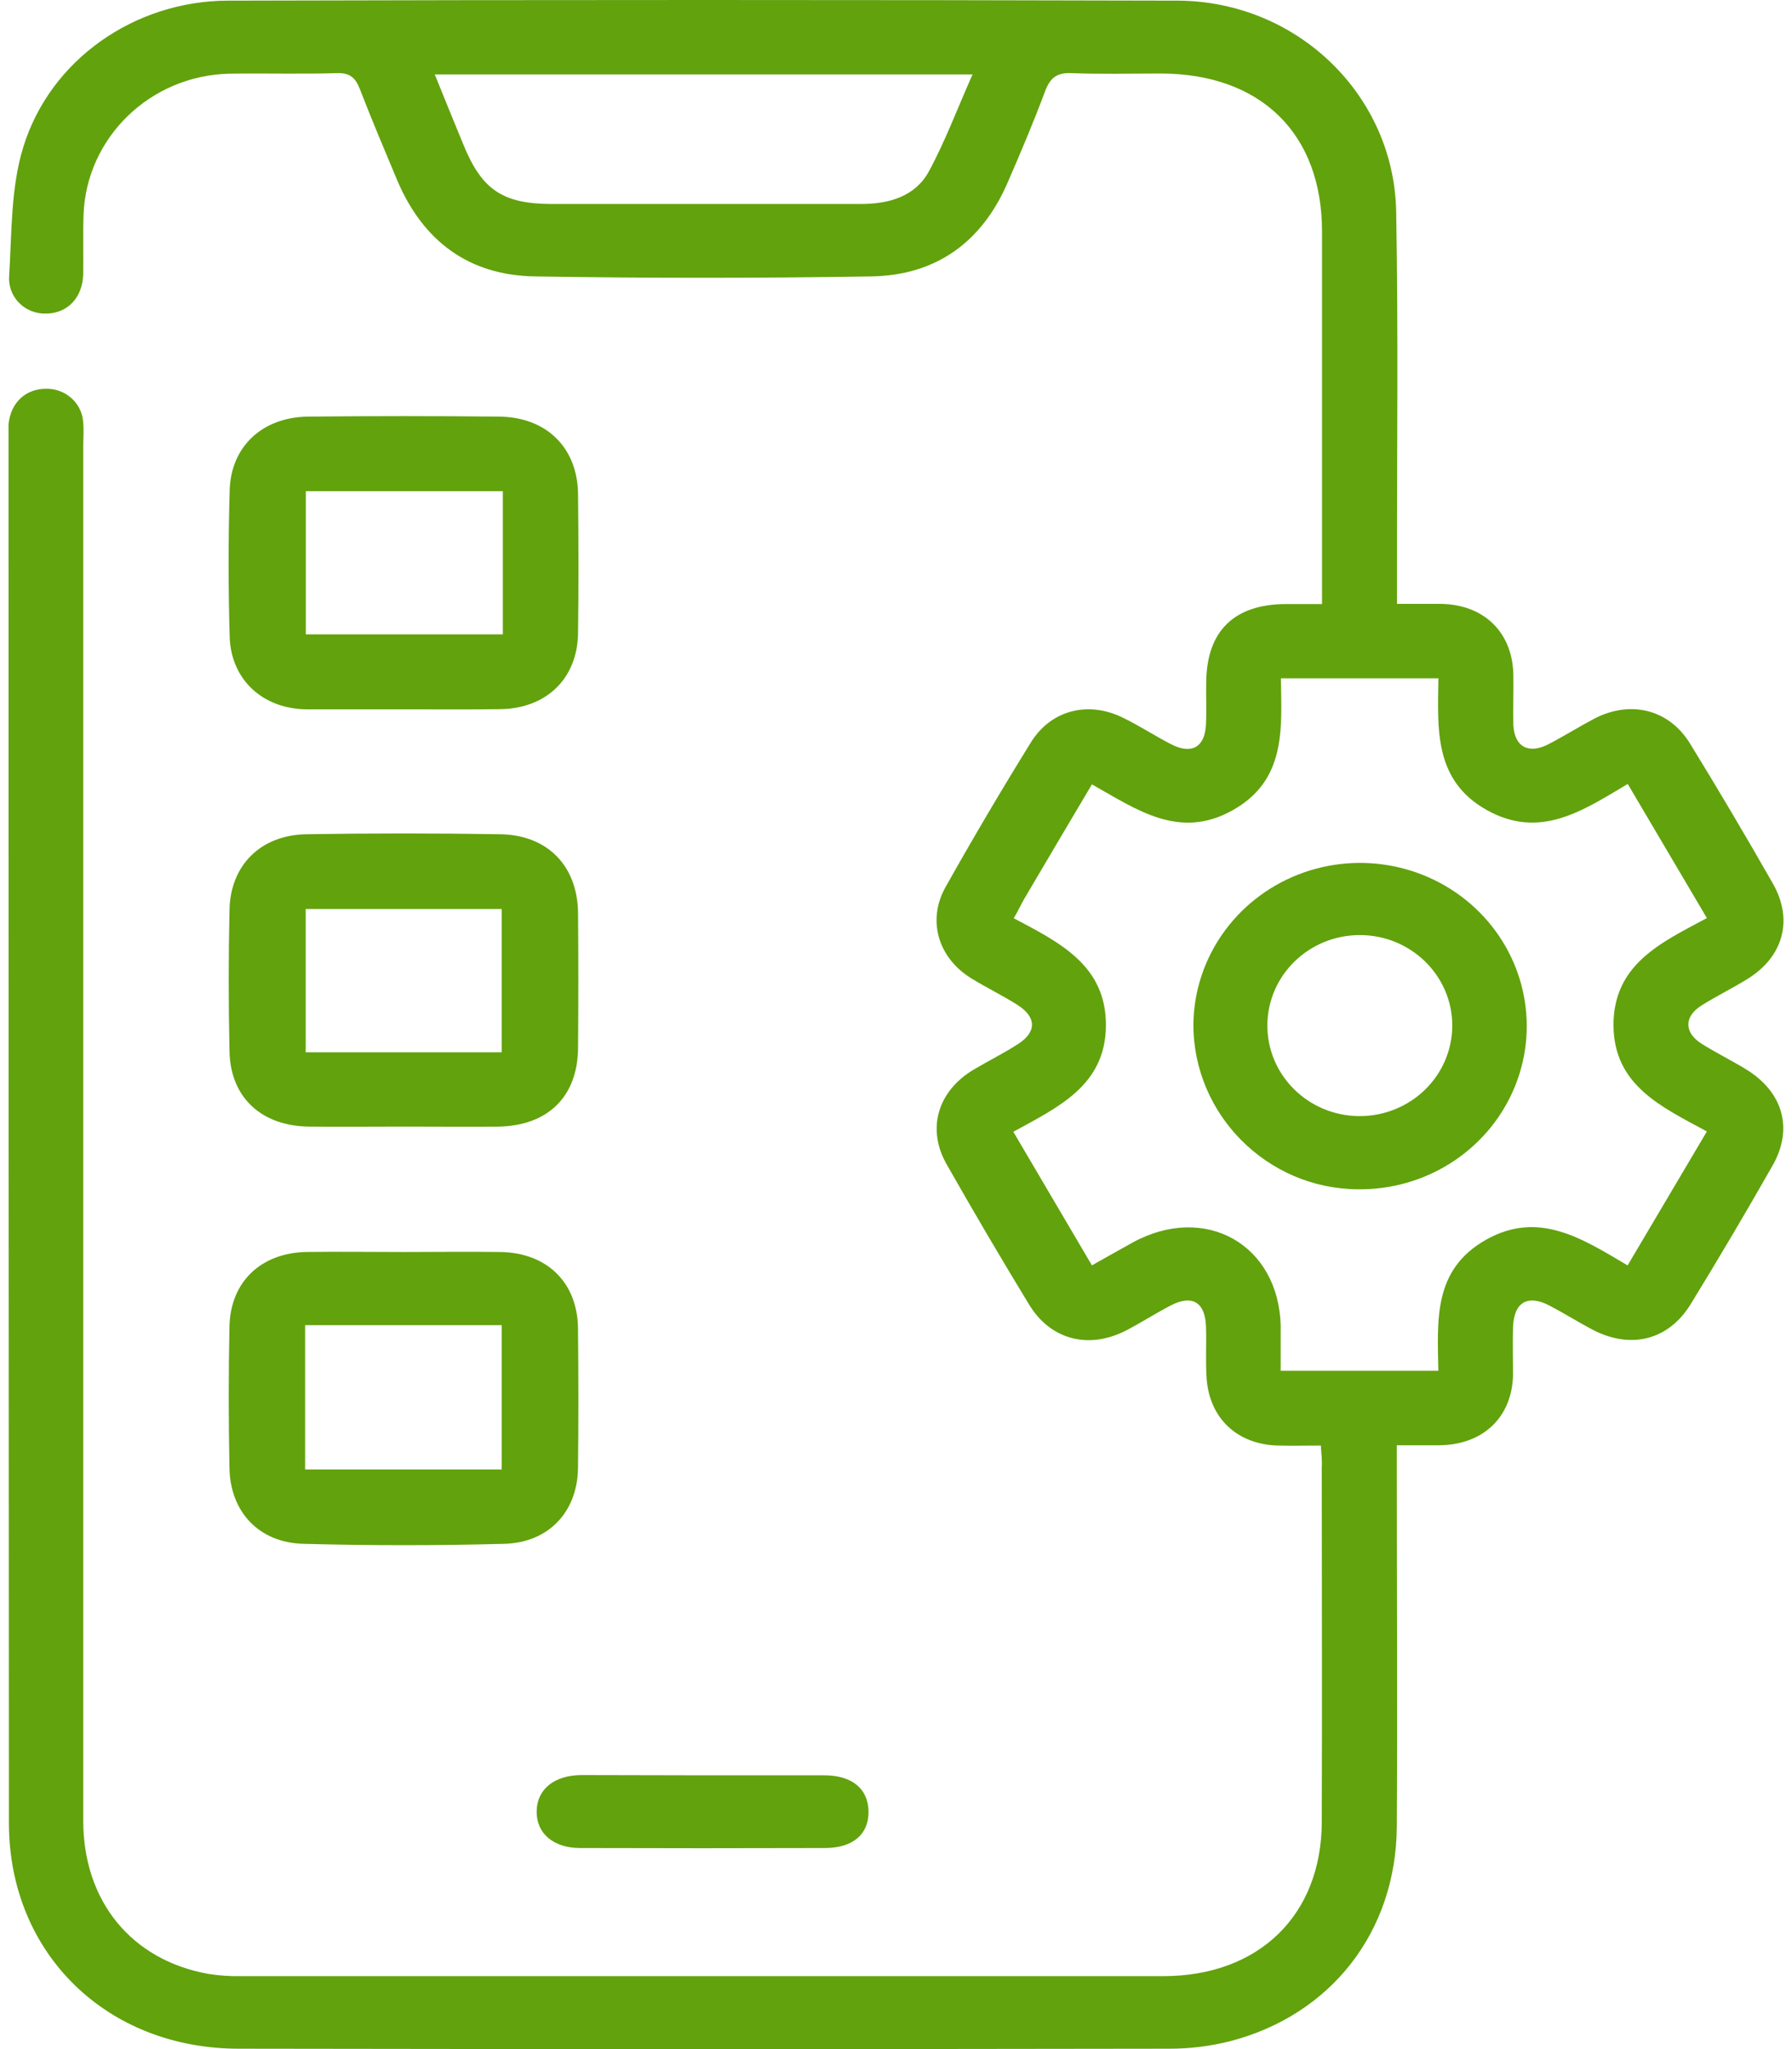
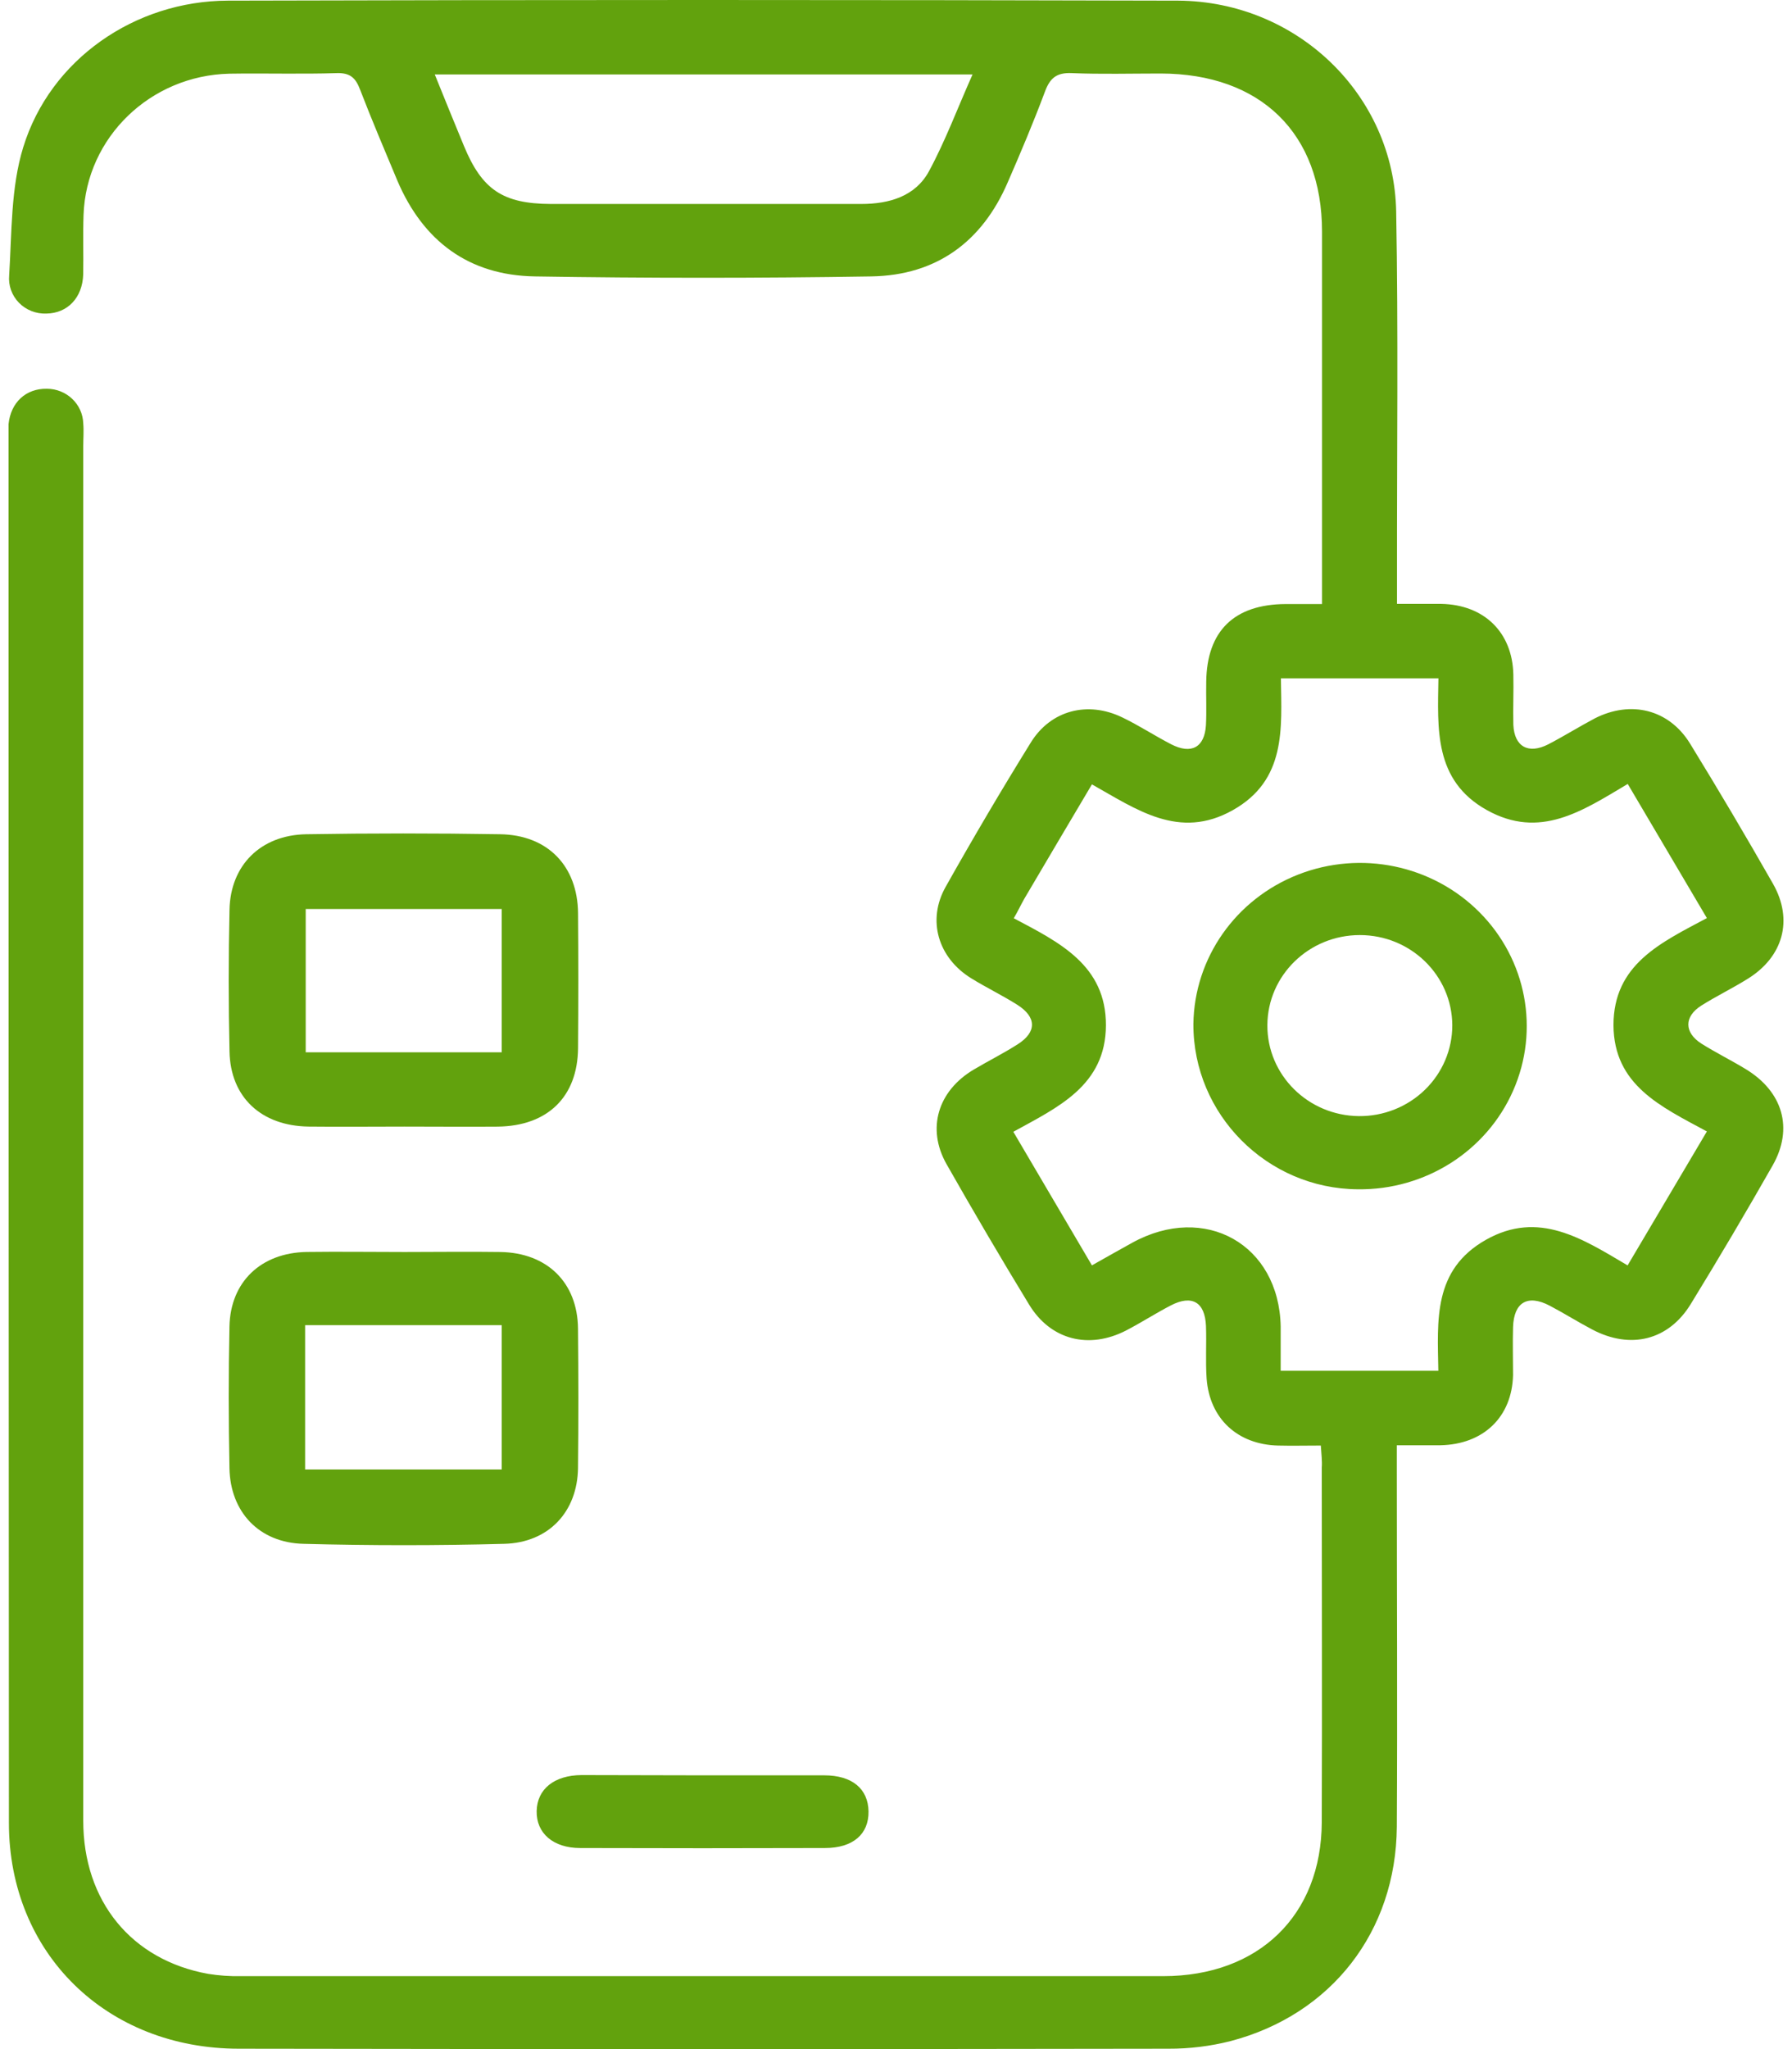
<svg xmlns="http://www.w3.org/2000/svg" width="42" height="48" viewBox="0 0 42 48" fill="none">
  <path d="M30.957 33.862C30.603 33.862 30.279 33.87 29.955 33.862C29.002 33.838 28.35 33.23 28.28 32.292C28.252 31.883 28.28 31.47 28.265 31.061C28.242 30.499 27.935 30.322 27.438 30.581C27.083 30.765 26.747 30.983 26.394 31.166C25.519 31.616 24.624 31.388 24.121 30.562C23.458 29.474 22.813 28.376 22.184 27.269C21.713 26.437 21.981 25.555 22.82 25.056C23.163 24.852 23.522 24.674 23.857 24.459C24.303 24.173 24.294 23.825 23.846 23.539C23.493 23.316 23.117 23.135 22.762 22.916C21.987 22.438 21.722 21.556 22.164 20.774C22.806 19.632 23.471 18.505 24.16 17.393C24.628 16.636 25.495 16.413 26.305 16.806C26.696 16.994 27.061 17.234 27.448 17.434C27.922 17.678 28.232 17.509 28.264 16.989C28.282 16.65 28.264 16.31 28.271 15.97C28.285 14.781 28.926 14.155 30.133 14.15C30.387 14.15 30.641 14.15 30.985 14.15V13.564C30.985 10.849 30.985 8.136 30.985 5.424C30.985 3.125 29.546 1.724 27.2 1.722C26.507 1.722 25.812 1.741 25.12 1.713C24.766 1.697 24.611 1.826 24.493 2.141C24.226 2.855 23.925 3.569 23.617 4.275C23.02 5.657 21.955 6.451 20.418 6.475C17.792 6.517 15.165 6.517 12.538 6.475C10.975 6.451 9.912 5.636 9.313 4.231C9.014 3.517 8.715 2.814 8.438 2.096C8.336 1.829 8.211 1.703 7.893 1.713C7.056 1.739 6.215 1.713 5.376 1.726C3.521 1.769 2.022 3.22 1.958 5.035C1.942 5.497 1.958 5.963 1.95 6.427C1.934 6.974 1.583 7.338 1.09 7.345C0.848 7.356 0.612 7.264 0.444 7.092C0.277 6.921 0.193 6.686 0.215 6.45C0.277 5.45 0.253 4.393 0.544 3.451C1.175 1.396 3.158 0.021 5.34 0.015C12.766 -0.005 20.192 -0.005 27.616 0.015C30.406 0.034 32.672 2.226 32.723 4.956C32.774 7.776 32.739 10.598 32.742 13.42C32.742 13.631 32.742 13.848 32.742 14.146C33.11 14.146 33.447 14.146 33.784 14.146C34.788 14.167 35.448 14.815 35.469 15.802C35.478 16.195 35.459 16.589 35.469 16.98C35.493 17.491 35.82 17.674 36.287 17.436C36.657 17.244 37.016 17.019 37.38 16.827C38.223 16.399 39.116 16.614 39.611 17.419C40.277 18.503 40.925 19.598 41.555 20.703C42.036 21.55 41.794 22.417 40.956 22.932C40.603 23.152 40.227 23.334 39.874 23.556C39.467 23.815 39.471 24.185 39.874 24.445C40.211 24.657 40.57 24.834 40.911 25.041C41.787 25.571 42.039 26.434 41.546 27.301C40.926 28.39 40.288 29.47 39.63 30.542C39.108 31.399 38.215 31.617 37.317 31.143C36.98 30.966 36.657 30.762 36.32 30.585C35.804 30.315 35.481 30.504 35.462 31.088C35.451 31.463 35.462 31.837 35.462 32.213C35.437 33.193 34.77 33.835 33.759 33.855C33.437 33.855 33.113 33.855 32.738 33.855V34.491C32.738 37.258 32.754 40.026 32.738 42.793C32.719 45.248 31.203 47.193 28.843 47.812C28.366 47.933 27.876 47.993 27.384 47.991C20.122 48.003 12.861 48.003 5.601 47.991C2.494 47.991 0.212 45.754 0.209 42.708C0.203 31.877 0.2 21.043 0.2 10.204C0.2 10.114 0.2 10.026 0.2 9.937C0.253 9.423 0.609 9.099 1.096 9.107C1.558 9.106 1.937 9.465 1.951 9.917C1.967 10.094 1.951 10.274 1.951 10.453C1.951 21.185 1.951 31.916 1.951 42.648C1.951 44.534 3.079 45.914 4.881 46.238C5.133 46.278 5.388 46.296 5.643 46.291C12.851 46.291 20.058 46.291 27.262 46.291C29.504 46.291 30.972 44.863 30.979 42.682C30.989 39.914 30.979 37.145 30.979 34.378C30.991 34.224 30.969 34.068 30.957 33.862ZM40.005 26.504C38.918 25.918 37.825 25.416 37.816 24.016C37.816 22.588 38.927 22.082 40.005 21.506L38.15 18.364C37.081 19.001 36.09 19.669 34.846 18.975C33.603 18.281 33.695 17.07 33.713 15.889H30.021C30.038 17.067 30.149 18.274 28.892 18.979C27.636 19.685 26.635 18.959 25.592 18.374C25.041 19.302 24.522 20.179 24.005 21.057C23.924 21.2 23.859 21.343 23.76 21.51C24.826 22.074 25.926 22.609 25.92 24.02C25.914 25.431 24.792 25.938 23.75 26.512C24.08 27.073 24.379 27.583 24.68 28.092L25.592 29.641C25.942 29.444 26.238 29.276 26.537 29.111C28.242 28.174 29.977 29.15 30.016 31.071C30.016 31.419 30.016 31.77 30.016 32.11H33.711C33.691 30.929 33.583 29.747 34.823 29.044C36.063 28.342 37.088 29.017 38.147 29.642L40.005 26.504ZM10.19 1.744C10.428 2.33 10.647 2.874 10.872 3.415C11.296 4.442 11.784 4.772 12.905 4.778C14.291 4.778 15.677 4.778 17.065 4.778C18.105 4.778 19.145 4.778 20.185 4.778C20.842 4.778 21.454 4.6 21.773 4.011C22.159 3.297 22.445 2.525 22.794 1.744H10.19Z" fill="#62A20D" />
-   <path d="M9.475 16.616C8.711 16.616 7.944 16.616 7.18 16.616C6.158 16.603 5.413 15.923 5.383 14.915C5.349 13.773 5.349 12.63 5.383 11.488C5.41 10.457 6.152 9.774 7.212 9.759C8.706 9.744 10.2 9.744 11.692 9.759C12.805 9.767 13.536 10.484 13.548 11.574C13.56 12.663 13.563 13.748 13.548 14.835C13.532 15.899 12.801 16.602 11.717 16.612C10.968 16.622 10.221 16.616 9.475 16.616ZM11.785 11.506H7.168V14.86H11.785V11.506Z" fill="#62A20D" />
  <path d="M9.477 26.39C8.728 26.39 7.979 26.398 7.232 26.39C6.123 26.374 5.401 25.704 5.379 24.631C5.354 23.525 5.354 22.418 5.379 21.31C5.401 20.267 6.109 19.561 7.178 19.542C8.693 19.517 10.207 19.517 11.721 19.542C12.836 19.558 13.538 20.286 13.548 21.391C13.557 22.445 13.557 23.499 13.548 24.553C13.538 25.695 12.833 26.377 11.666 26.391C10.936 26.397 10.206 26.39 9.477 26.39ZM11.759 24.65V21.293H7.165V24.65H11.759Z" fill="#62A20D" />
  <path d="M9.485 29.328C10.234 29.328 10.981 29.317 11.73 29.328C12.823 29.347 13.535 30.042 13.547 31.12C13.558 32.199 13.56 33.298 13.547 34.388C13.534 35.409 12.864 36.136 11.82 36.164C10.253 36.206 8.681 36.206 7.114 36.164C6.074 36.139 5.398 35.42 5.378 34.394C5.356 33.287 5.354 32.179 5.378 31.072C5.401 30.025 6.117 29.347 7.186 29.327C7.953 29.317 8.719 29.328 9.485 29.328ZM7.151 34.422H11.759V31.042H7.151V34.422Z" fill="#62A20D" />
  <path d="M16.478 41.587C17.425 41.587 18.375 41.587 19.318 41.587C19.975 41.587 20.348 41.905 20.356 42.434C20.363 42.962 19.995 43.29 19.334 43.29C17.422 43.296 15.511 43.296 13.599 43.29C12.963 43.29 12.568 42.941 12.578 42.425C12.588 41.91 12.989 41.585 13.63 41.581C14.584 41.581 15.531 41.587 16.478 41.587Z" fill="#62A20D" />
  <path d="M27.97 23.989C27.99 22.442 28.96 21.06 30.428 20.486C31.895 19.913 33.572 20.261 34.675 21.369C35.778 22.477 36.09 24.126 35.465 25.547C34.841 26.967 33.403 27.88 31.823 27.859C29.697 27.845 27.964 26.107 27.97 23.989ZM34.038 24.015C34.032 22.848 33.064 21.904 31.871 21.904C30.679 21.904 29.71 22.847 29.704 24.014C29.698 25.181 30.657 26.133 31.849 26.145C32.428 26.15 32.985 25.928 33.396 25.529C33.807 25.13 34.038 24.587 34.038 24.02V24.015Z" fill="#62A20D" />
</svg>